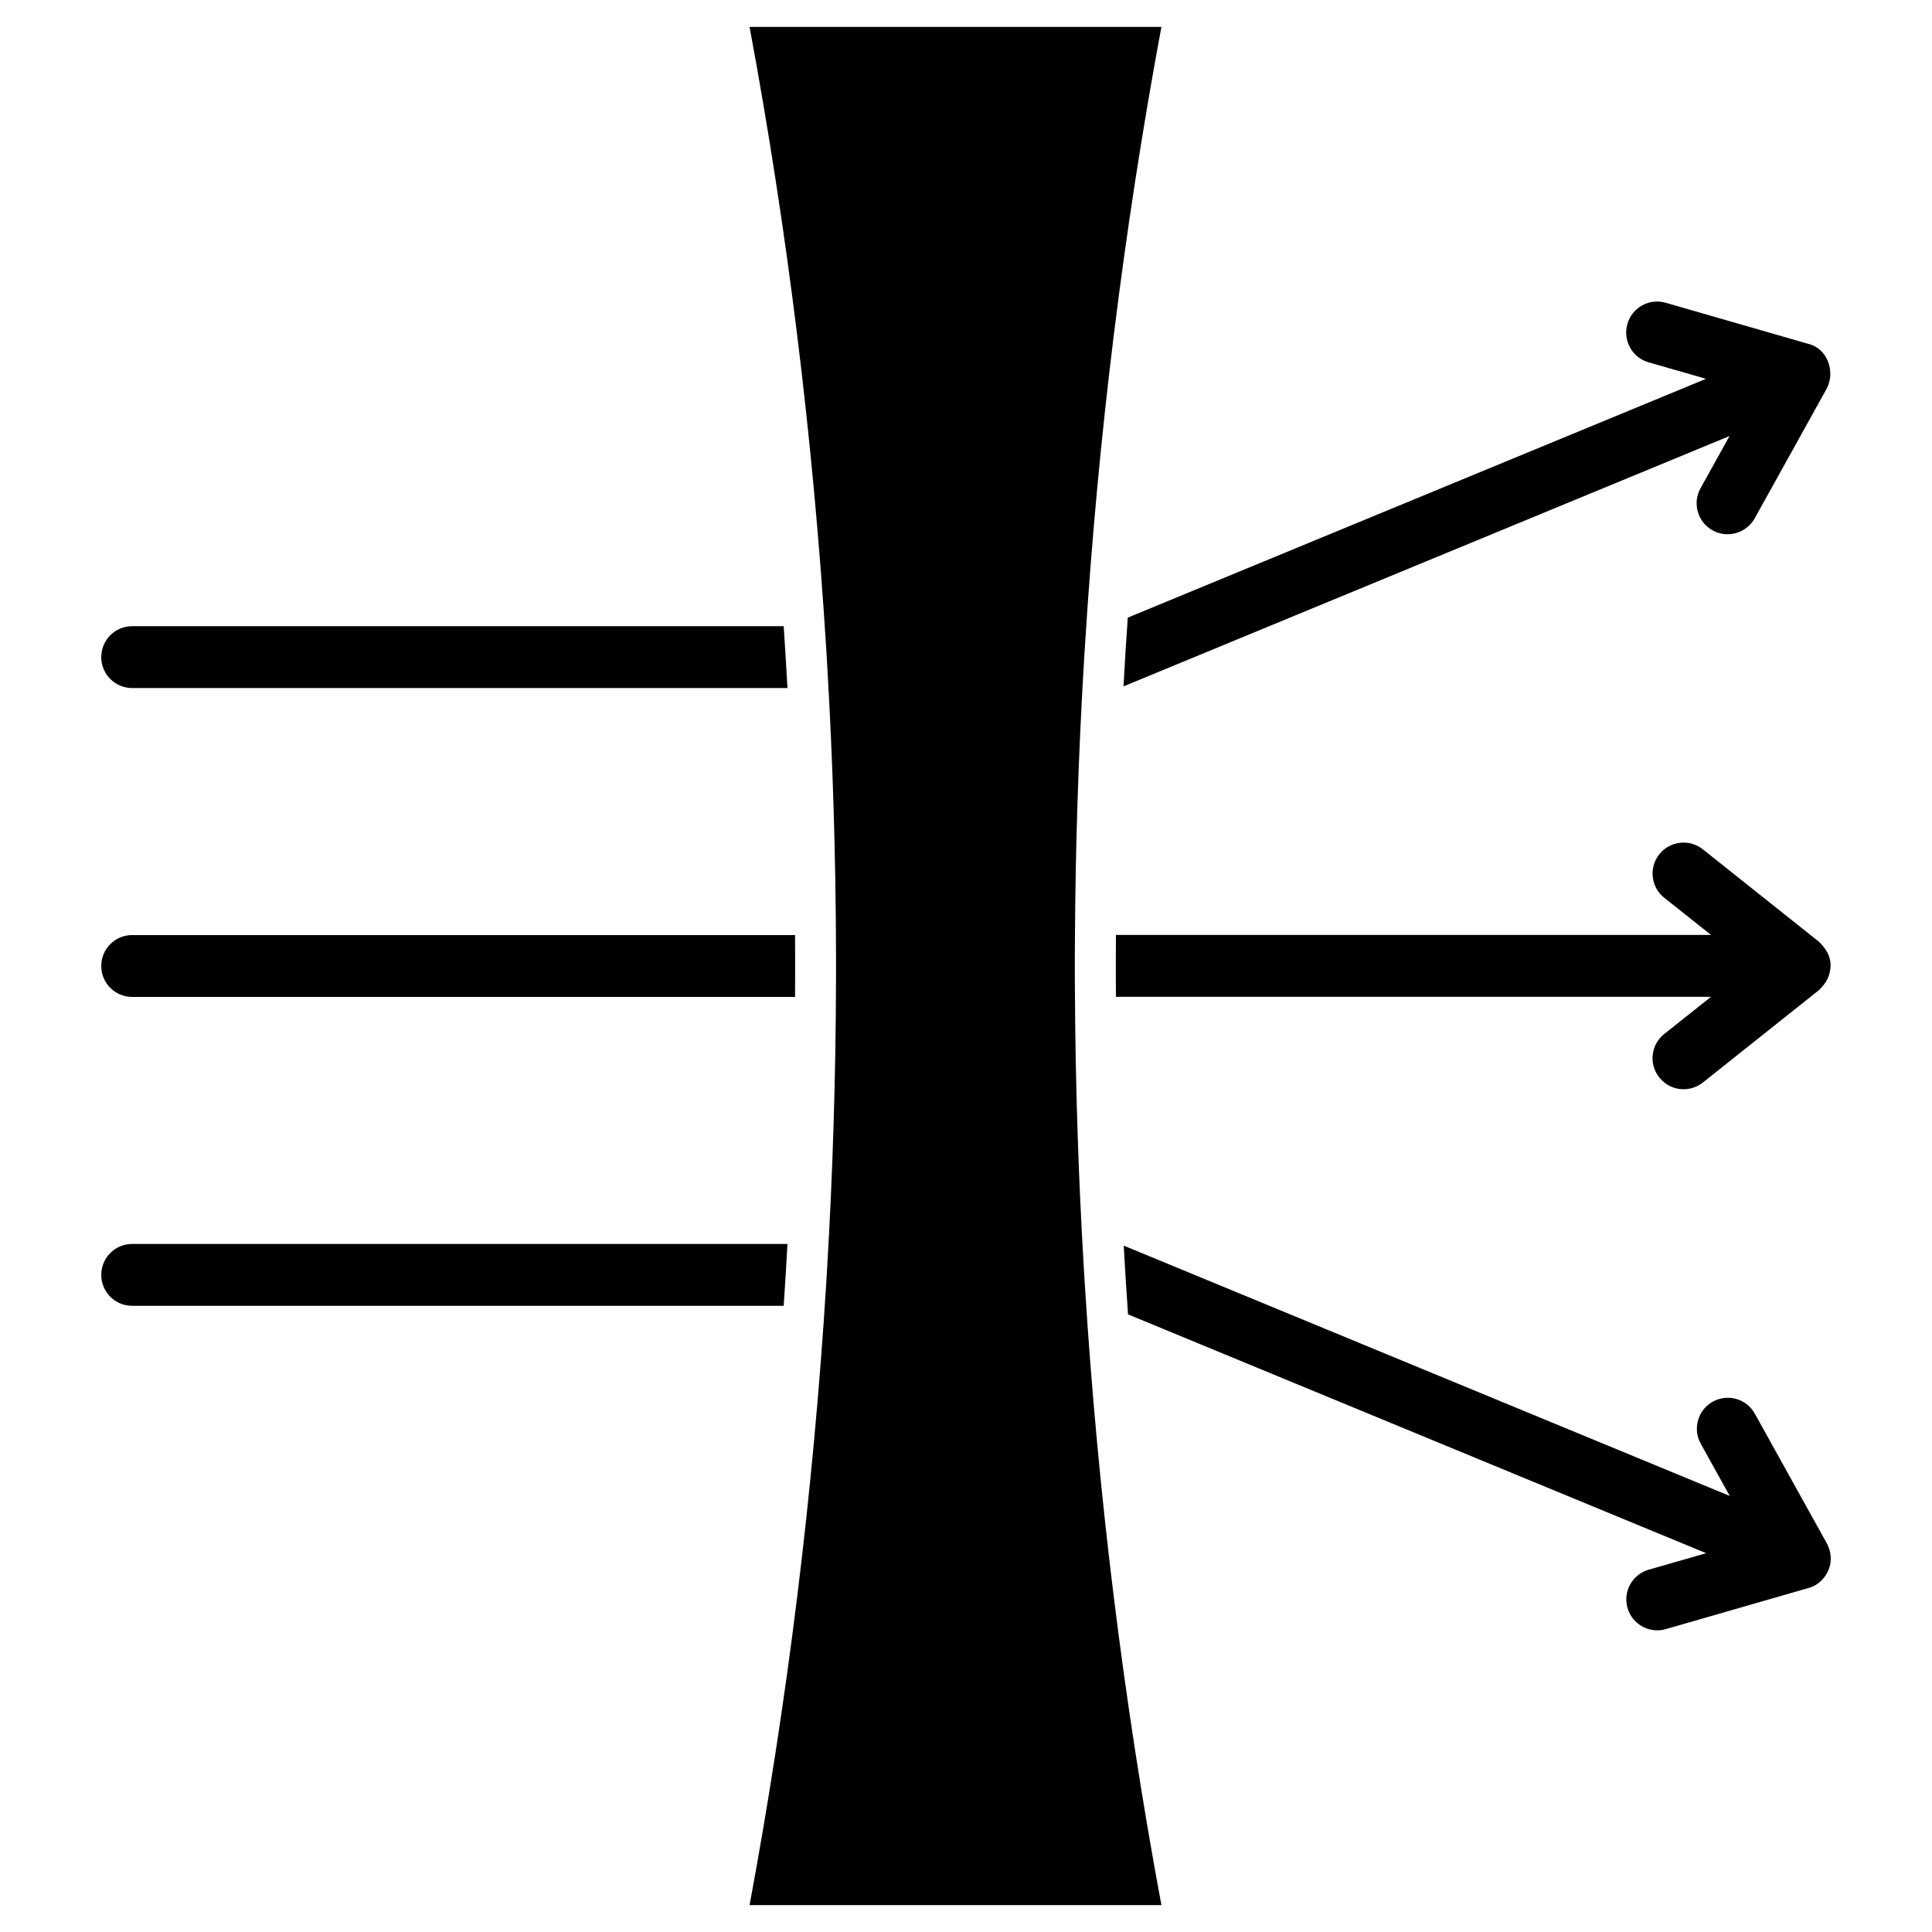
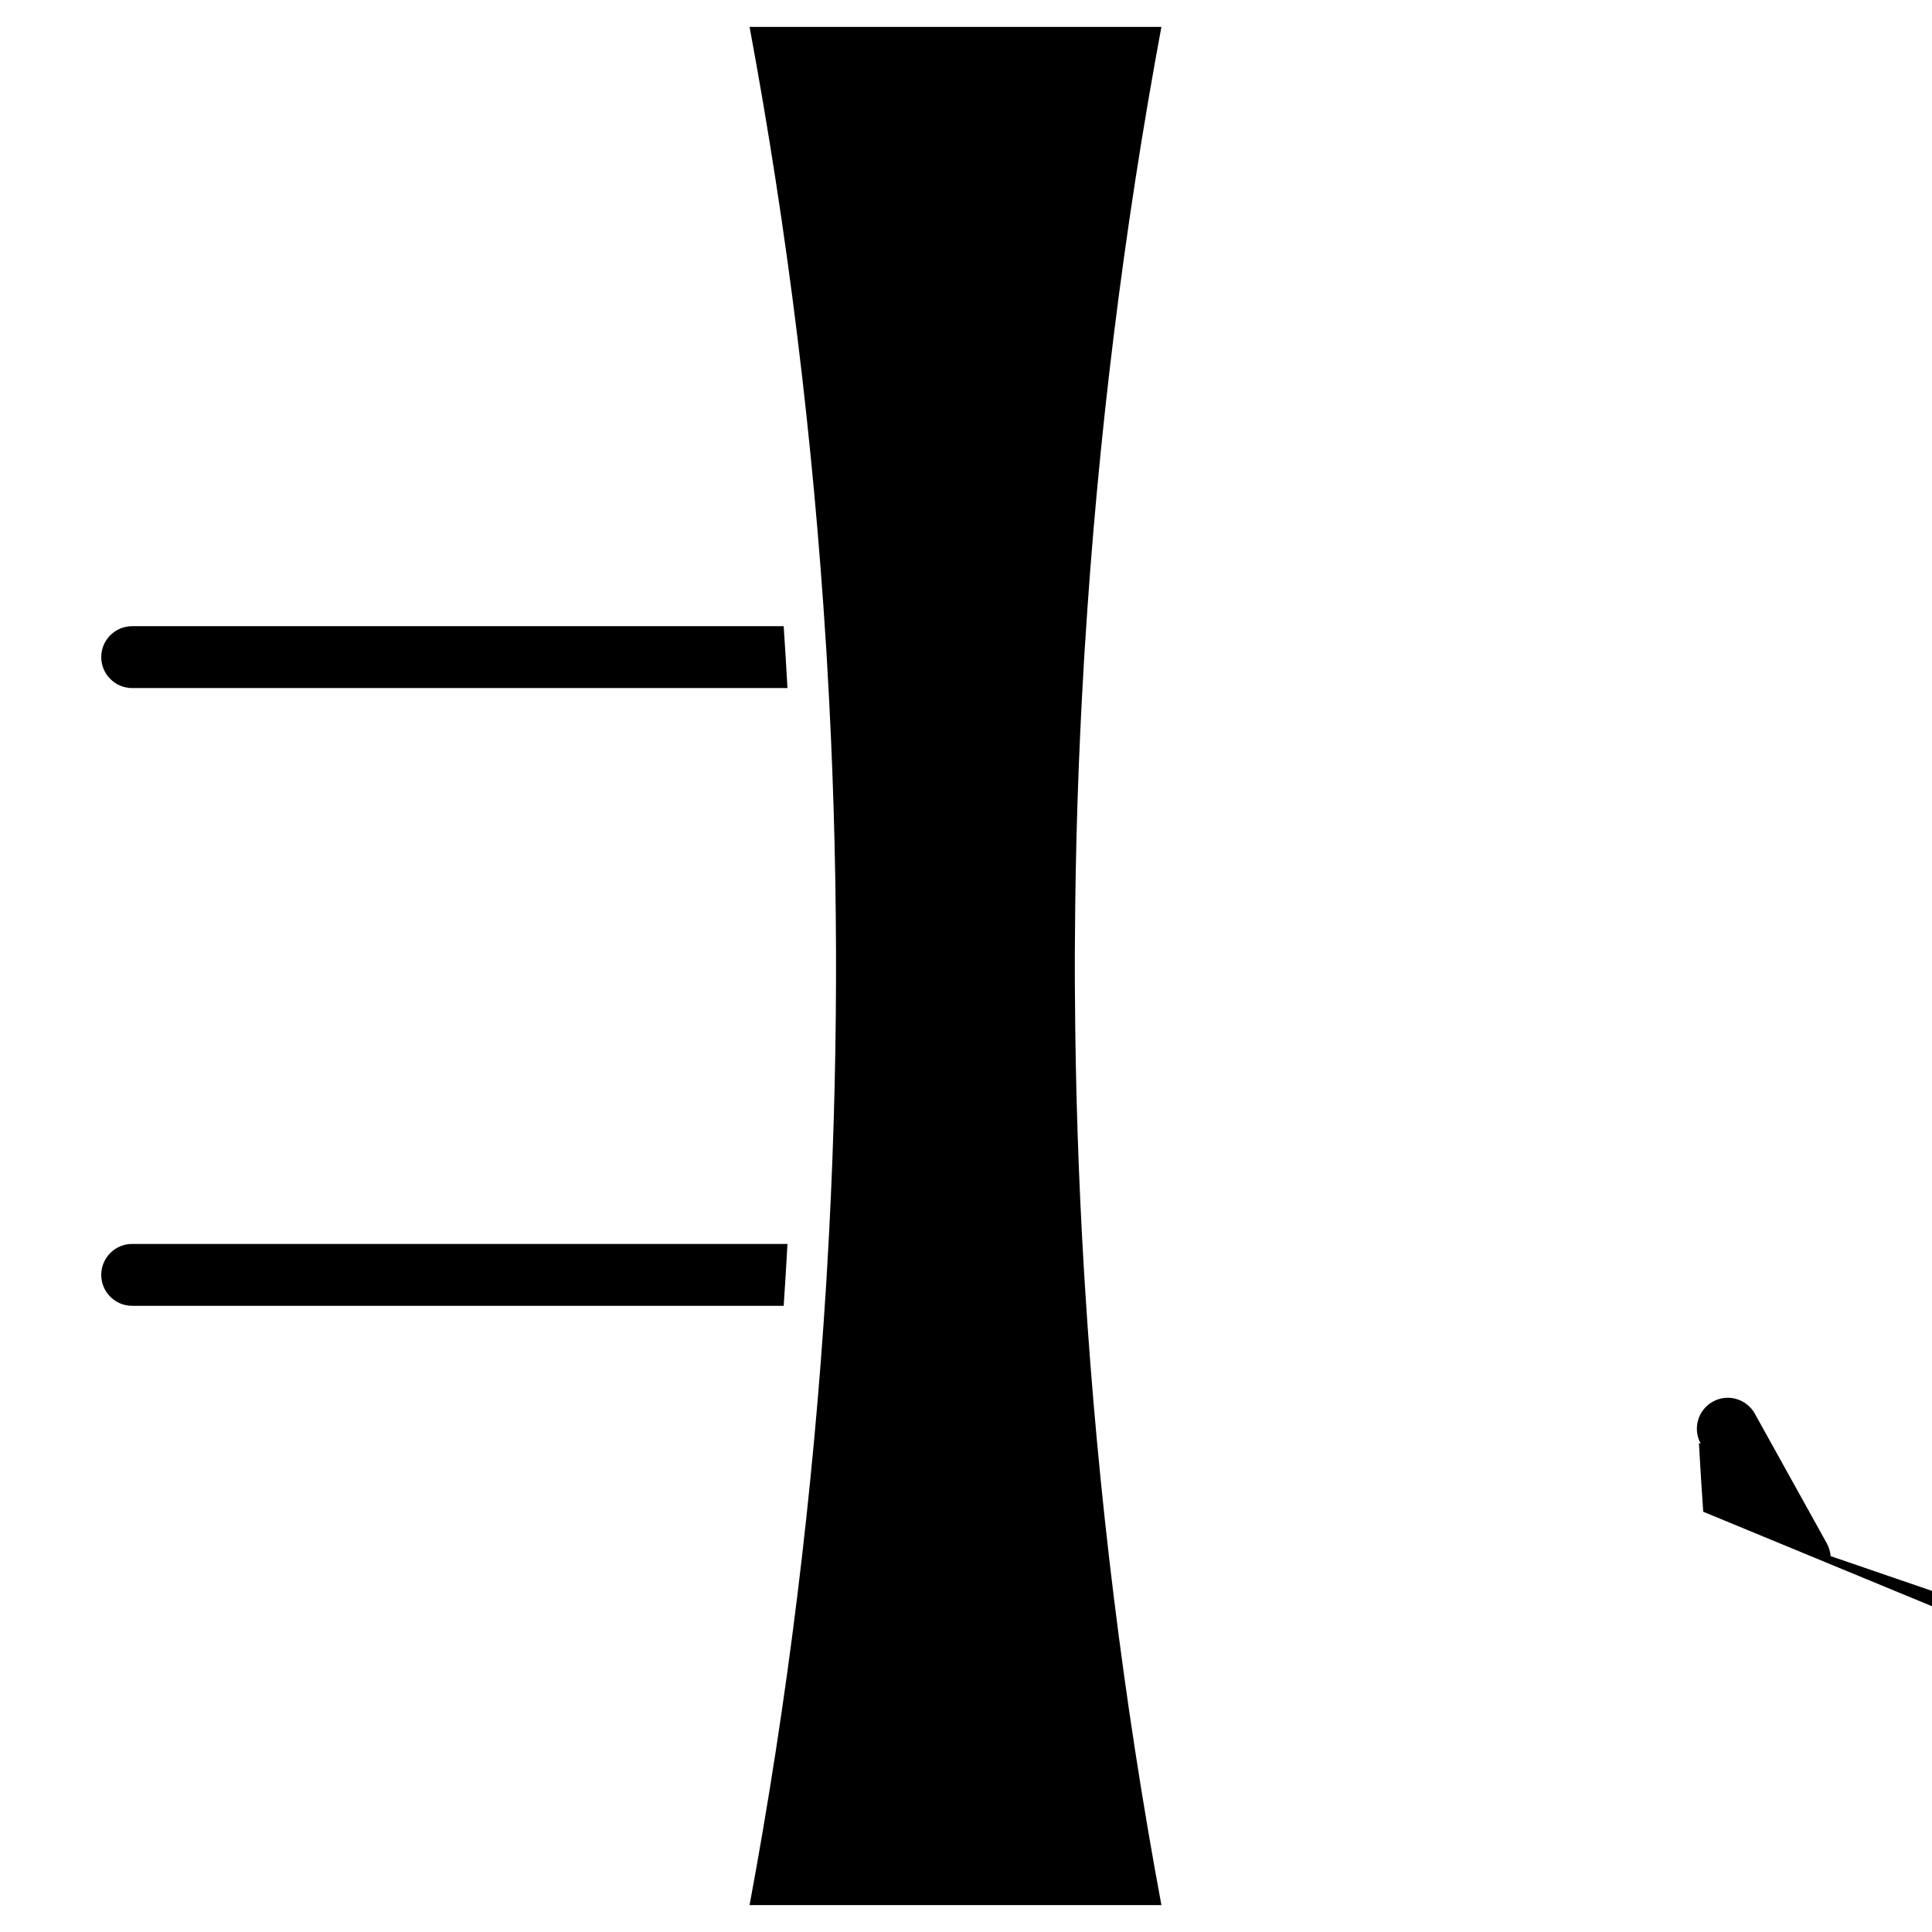
<svg xmlns="http://www.w3.org/2000/svg" id="Layer_1" enable-background="new 0 0 1580 1580" height="512" viewBox="0 0 1580 1580" width="512">
  <g fill="rgb(0,0,0)">
-     <path d="m1497.1 788.5c-.5-7.7-4.3-13.1-9.5-18.3l-95-75.6c-10.9-8.7-26.9-6.9-35.6 4s-6.9 26.9 4 35.6l38.3 30.4h-486.7c-.1 16.9-.1 33.8 0 50.6h486.7l-38.3 30.4c-10.9 8.7-12.8 24.6-4 35.6 5 6.3 12.4 9.6 19.8 9.6 5.5 0 11.1-1.8 15.8-5.5l95-75.6c6.2-6 9.5-12.2 9.5-21.2z" />
-     <path d="m1497.1 1272.6c-.3-3.7-1.4-7.2-3.1-10.4l-58.9-106.1c-6.8-12.2-22.2-16.6-34.4-9.8s-16.6 22.2-9.8 34.4l23.7 42.7-494.1-204.1c-.5-.2-1-.4-1.5-.6 1 18.7 2.2 37.4 3.5 56.2l472.8 195.3-47 13.5c-13.4 3.9-21.2 17.9-17.3 31.3 3.2 11.1 13.3 18.3 24.3 18.3 2.3 0 4.7-.3 7-1l116.6-33.6c11.1-2.7 19.4-14.7 18.2-26.1z" />
-     <path d="m1348.2 296.3 47 13.5-472.9 195.3c-1.3 18.7-2.5 37.4-3.5 56.2.5-.2 1-.4 1.5-.6l494.1-204.1-23.7 42.7c-6.8 12.2-2.4 27.6 9.8 34.4 3.9 2.2 8.1 3.2 12.3 3.2 8.9 0 17.5-4.7 22.2-13l58.9-106.1c7.2-13.8.8-32.7-15.1-36.6l-116.6-33.6c-13.4-3.9-27.5 3.9-31.3 17.3-3.9 13.5 3.9 27.6 17.3 31.4z" />
+     <path d="m1497.1 1272.6c-.3-3.7-1.4-7.2-3.1-10.4l-58.9-106.1c-6.8-12.2-22.2-16.6-34.4-9.8s-16.6 22.2-9.8 34.4c-.5-.2-1-.4-1.5-.6 1 18.7 2.2 37.4 3.5 56.2l472.8 195.3-47 13.5c-13.4 3.9-21.2 17.9-17.3 31.3 3.2 11.1 13.3 18.3 24.3 18.3 2.3 0 4.7-.3 7-1l116.6-33.6c11.1-2.7 19.4-14.7 18.2-26.1z" />
    <path d="m886.3 1036c-4.4-74.3-6.8-148.7-7.2-222.9-.1-7.7-.1-15.4-.1-23s0-15.4.1-23c.4-74.3 2.8-148.6 7.2-222.9.3-5.4.6-10.9 1-16.3 10.6-169.9 31.5-339.1 62.5-505.9h-336.8c31.1 167.3 52 337 62.6 507.1.3 4.5.6 9 .8 13.5 4.7 79.1 7.1 158.2 7.3 237.3v10.2s0 6.8 0 10.2c-.2 79-2.6 158.2-7.3 237.3-.3 4.5-.5 9-.8 13.5-10.6 169.9-31.5 339.6-62.6 506.9h336.8c-31-166.8-51.9-336-62.5-505.7-.3-5.5-.7-10.9-1-16.3z" />
-     <path d="m108.1 815.3h542.1c.1-16.9.1-33.8 0-50.6h-542.1c-14 0-25.3 11.3-25.3 25.3s11.3 25.3 25.3 25.3z" />
    <path d="m108.1 562.7h535.9c-.9-16.9-2-33.8-3.1-50.6h-532.8c-14 0-25.3 11.3-25.3 25.3 0 13.9 11.3 25.3 25.3 25.3z" />
    <path d="m644 1017.3h-535.9c-14 0-25.3 11.3-25.3 25.3s11.3 25.3 25.3 25.3h532.8c1.1-16.8 2.2-33.7 3.1-50.6z" />
  </g>
</svg>